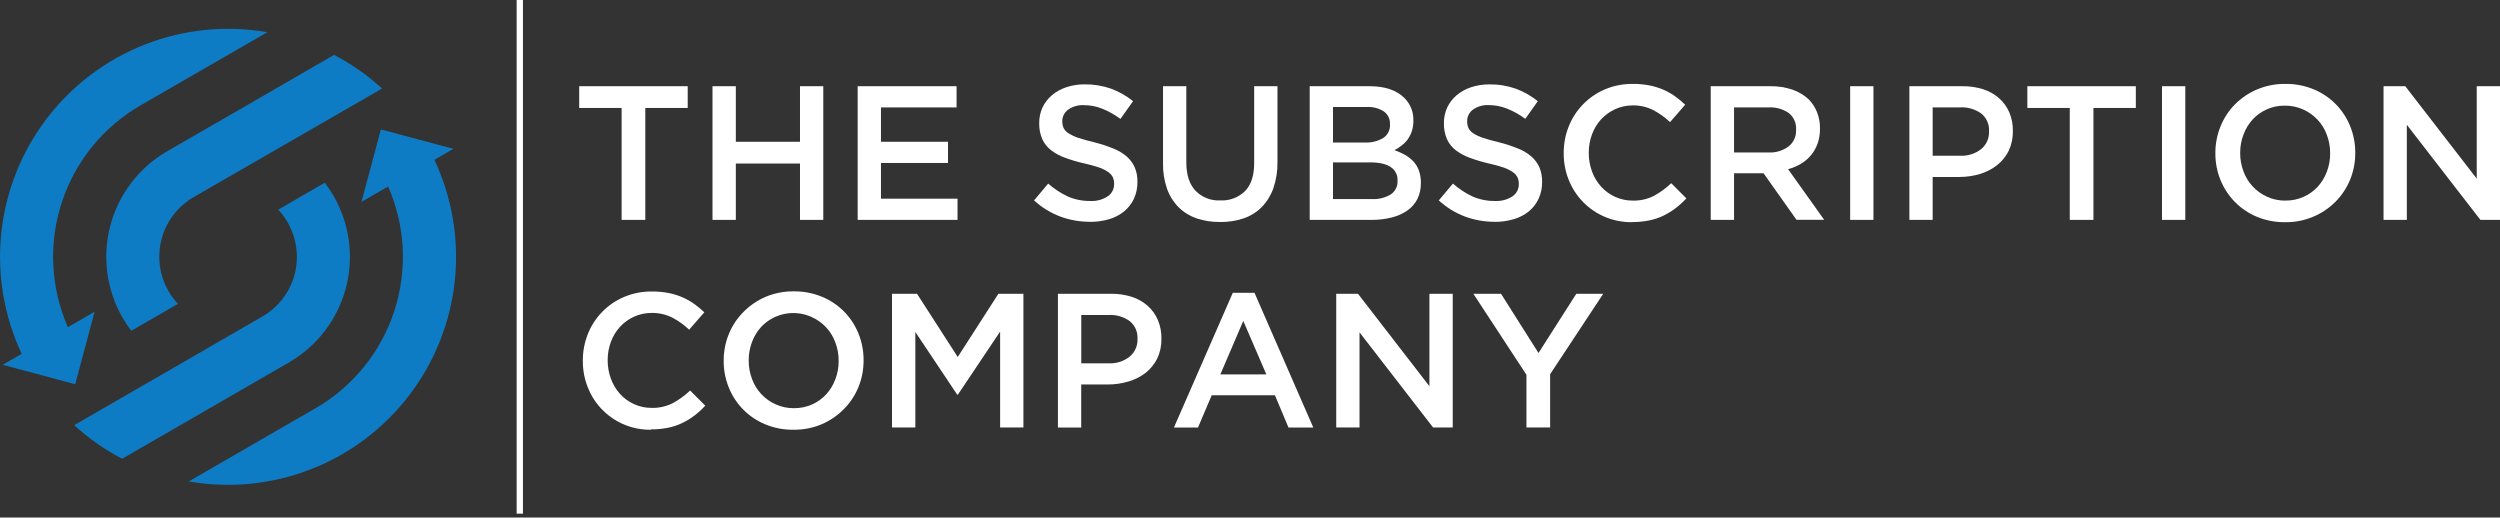
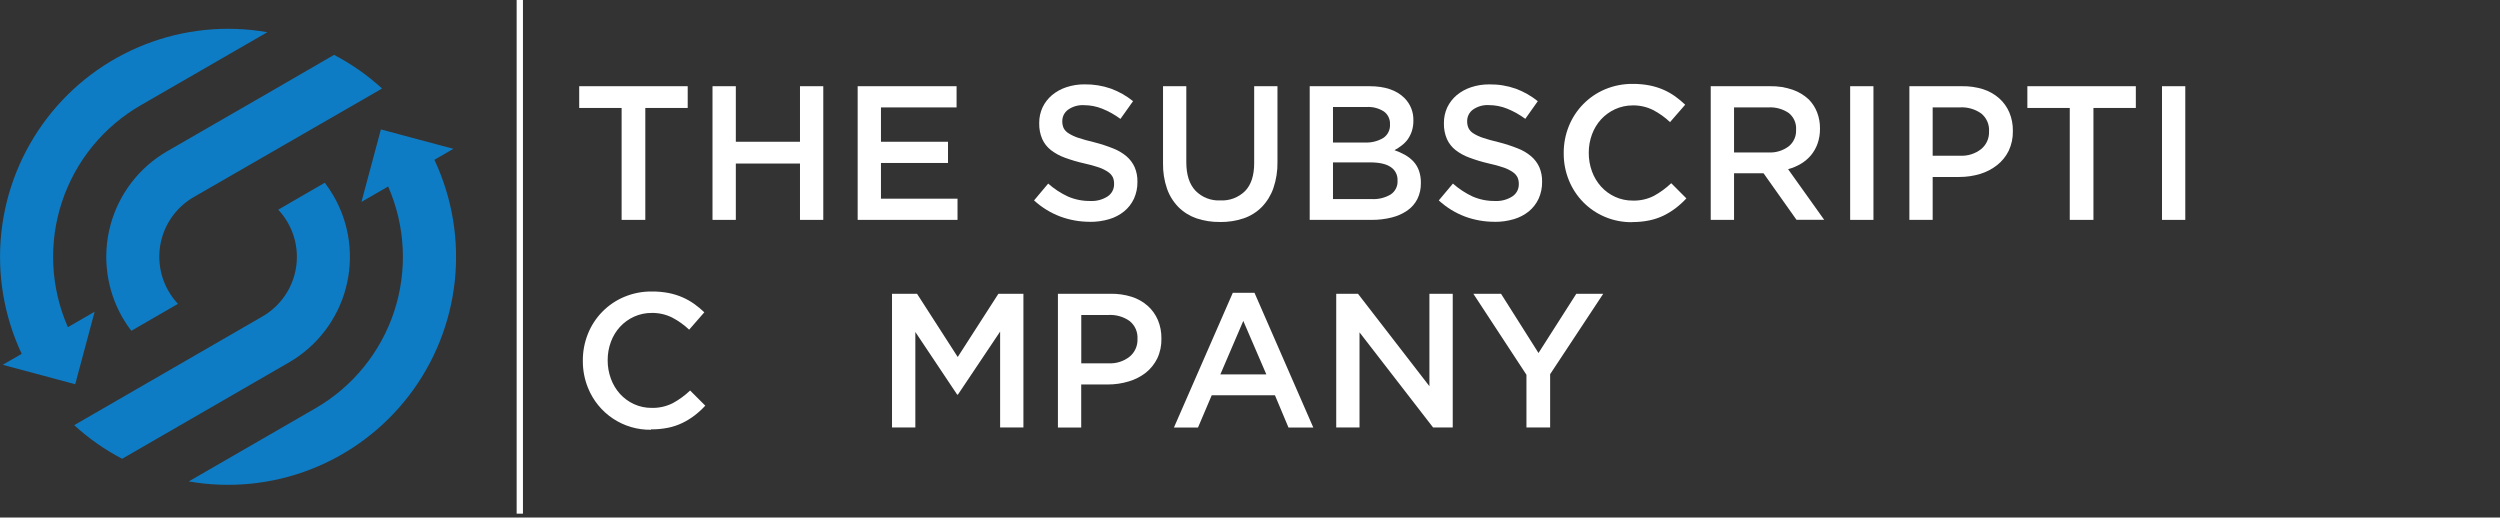
<svg xmlns="http://www.w3.org/2000/svg" width="285" height="59" viewBox="0 0 285 59" fill="none">
  <rect x="0" y="0" width="285" height="59" fill="#333333" stroke="none" />
  <g clip-path="url(#clip0_502_4897)">
    <path fill-rule="evenodd" clip-rule="evenodd" d="M44.248 21.26C46.224 25.757 46.47 30.825 44.939 35.493C43.408 40.16 40.207 44.098 35.952 46.55L21.519 54.882C26.207 55.702 31.03 55.219 35.463 53.486C39.895 51.753 43.767 48.837 46.655 45.054C49.544 41.272 51.339 36.769 51.844 32.037C52.349 27.305 51.545 22.525 49.52 18.218L51.684 16.966L43.422 14.754L41.206 23.016L44.248 21.26ZM8.573 43.802L0.311 41.586L2.475 40.339C0.45 36.032 -0.353 31.251 0.152 26.519C0.657 21.787 2.452 17.284 5.341 13.502C8.229 9.719 12.1 6.802 16.532 5.069C20.965 3.335 25.788 2.852 30.476 3.671L16.133 11.947C11.846 14.386 8.614 18.328 7.064 23.01C5.514 27.693 5.755 32.784 7.74 37.3L10.789 35.537L8.573 43.802ZM8.459 48.469C10.106 49.977 11.942 51.265 13.921 52.299L14.668 51.871L32.948 41.313C34.528 40.401 35.912 39.185 37.022 37.737C38.133 36.289 38.947 34.637 39.418 32.874C39.89 31.112 40.01 29.273 39.771 27.464C39.532 25.655 38.939 23.911 38.026 22.332C37.724 21.811 37.39 21.31 37.027 20.831L31.717 23.904C32.132 24.344 32.494 24.832 32.795 25.356C33.835 27.158 34.117 29.299 33.579 31.308C33.041 33.318 31.727 35.032 29.926 36.073L8.459 48.469ZM22.079 22.47C20.278 23.511 18.964 25.225 18.426 27.234C17.888 29.244 18.17 31.384 19.21 33.186C19.511 33.711 19.873 34.198 20.288 34.638L14.968 37.711C14.604 37.233 14.27 36.732 13.969 36.211C12.132 33.021 11.635 29.233 12.588 25.678C13.541 22.122 15.865 19.09 19.051 17.247L31.458 10.091L37.334 6.689L38.085 6.257C40.067 7.292 41.907 8.581 43.557 10.091L22.079 22.47Z" fill="#0E7CC4" />
    <path d="M70.865 12.307H66.029V9.828H78.398V12.307H73.565V25.066H70.865V12.307Z" fill="white" />
    <path d="M81.226 9.828H83.884V16.161H91.199V9.828H93.854V25.066H91.199V18.643H83.884V25.066H81.226V9.828Z" fill="white" />
    <path d="M97.774 9.828H109.05V12.245H100.429V16.161H108.072V18.578H100.429V22.65H109.157V25.066H97.774V9.828Z" fill="white" />
    <path d="M124.247 25.284C123.095 25.288 121.953 25.085 120.873 24.686C119.768 24.27 118.752 23.645 117.882 22.847L119.493 20.928C120.166 21.524 120.922 22.02 121.737 22.401C122.547 22.752 123.423 22.926 124.305 22.912C125.001 22.948 125.69 22.764 126.276 22.387C126.503 22.236 126.689 22.03 126.816 21.788C126.944 21.547 127.009 21.277 127.005 21.004V20.963C127.013 20.709 126.967 20.457 126.87 20.223C126.751 19.982 126.571 19.776 126.348 19.625C126.028 19.404 125.679 19.227 125.311 19.099C124.745 18.907 124.168 18.747 123.583 18.622C122.839 18.455 122.107 18.239 121.391 17.976C120.818 17.77 120.28 17.477 119.798 17.105C119.374 16.773 119.037 16.344 118.816 15.853C118.574 15.29 118.457 14.682 118.47 14.07V14.025C118.464 13.404 118.596 12.79 118.857 12.227C119.114 11.697 119.479 11.226 119.929 10.844C120.413 10.444 120.967 10.138 121.564 9.942C122.233 9.721 122.934 9.611 123.638 9.617C124.664 9.602 125.684 9.767 126.653 10.105C127.563 10.442 128.413 10.924 129.169 11.532L127.731 13.555C127.092 13.081 126.395 12.691 125.657 12.393C124.998 12.128 124.294 11.991 123.583 11.989C122.932 11.949 122.286 12.133 121.754 12.511C121.552 12.658 121.387 12.852 121.273 13.075C121.16 13.299 121.101 13.546 121.101 13.796V13.828C121.096 14.094 121.148 14.357 121.253 14.602C121.387 14.857 121.591 15.068 121.841 15.21C122.188 15.428 122.562 15.6 122.954 15.722C123.431 15.881 124.029 16.05 124.758 16.223C125.481 16.408 126.191 16.639 126.884 16.915C127.444 17.128 127.964 17.434 128.423 17.82C128.82 18.161 129.137 18.584 129.352 19.061C129.572 19.58 129.679 20.14 129.667 20.703V20.741C129.677 21.401 129.541 22.055 129.269 22.657C129.008 23.213 128.627 23.704 128.153 24.095C127.648 24.502 127.068 24.805 126.445 24.986C125.731 25.197 124.99 25.299 124.247 25.291V25.284Z" fill="white" />
    <path d="M139.073 25.305C138.163 25.319 137.257 25.178 136.394 24.89C135.625 24.624 134.925 24.188 134.348 23.614C133.762 23.019 133.316 22.301 133.041 21.512C132.72 20.579 132.566 19.596 132.585 18.609V9.828H135.239V18.491C135.239 19.915 135.585 20.996 136.277 21.734C136.643 22.112 137.087 22.407 137.578 22.599C138.069 22.791 138.595 22.876 139.122 22.847C139.64 22.875 140.158 22.794 140.643 22.61C141.128 22.426 141.569 22.143 141.939 21.779C142.63 21.067 142.976 20.008 142.976 18.602V9.828H145.631V18.47C145.65 19.484 145.492 20.494 145.164 21.454C144.886 22.255 144.436 22.986 143.847 23.597C143.268 24.181 142.562 24.624 141.783 24.89C140.91 25.181 139.994 25.324 139.073 25.311V25.305Z" fill="white" />
    <path d="M156.389 22.695C157.142 22.735 157.89 22.552 158.539 22.169C158.794 21.999 159.001 21.765 159.138 21.49C159.275 21.215 159.338 20.91 159.32 20.603V20.558C159.332 20.262 159.268 19.966 159.133 19.702C158.998 19.437 158.797 19.212 158.549 19.048C158.033 18.69 157.248 18.512 156.195 18.512H151.96V22.695H156.389ZM155.608 16.248C156.334 16.281 157.054 16.103 157.682 15.736C157.937 15.569 158.144 15.336 158.28 15.063C158.417 14.79 158.479 14.485 158.459 14.18V14.139C158.47 13.863 158.413 13.588 158.292 13.339C158.171 13.09 157.992 12.874 157.768 12.711C157.178 12.332 156.481 12.152 155.78 12.2H151.96V16.248H155.608ZM149.306 9.828H156.13C157.883 9.828 159.21 10.277 160.108 11.176C160.44 11.507 160.701 11.901 160.876 12.335C161.051 12.77 161.135 13.235 161.125 13.703V13.745C161.133 14.162 161.071 14.578 160.942 14.975C160.83 15.305 160.671 15.617 160.471 15.902C160.275 16.164 160.042 16.397 159.78 16.593C159.525 16.79 159.255 16.966 158.971 17.119C159.394 17.267 159.804 17.452 160.195 17.672C160.548 17.873 160.868 18.125 161.145 18.422C161.418 18.723 161.627 19.076 161.761 19.459C161.915 19.903 161.989 20.372 161.979 20.842V20.887C161.99 21.513 161.853 22.132 161.578 22.695C161.31 23.216 160.919 23.664 160.437 23.998C159.896 24.368 159.293 24.638 158.657 24.793C157.903 24.982 157.128 25.074 156.351 25.066H149.306V9.828Z" fill="white" />
    <path d="M170.379 25.284C169.228 25.287 168.085 25.085 167.005 24.686C165.903 24.268 164.89 23.644 164.022 22.847L165.633 20.928C166.306 21.524 167.062 22.02 167.876 22.401C168.686 22.752 169.562 22.926 170.445 22.912C171.14 22.948 171.829 22.764 172.415 22.387C172.643 22.236 172.829 22.031 172.957 21.789C173.084 21.547 173.149 21.277 173.144 21.004V20.963C173.149 20.712 173.101 20.464 173.003 20.233C172.883 19.992 172.703 19.786 172.481 19.635C172.161 19.413 171.812 19.236 171.444 19.11C170.877 18.916 170.3 18.757 169.715 18.633C168.971 18.462 168.239 18.242 167.523 17.976C166.951 17.771 166.415 17.478 165.933 17.108C165.51 16.776 165.173 16.347 164.952 15.857C164.71 15.294 164.592 14.685 164.606 14.073V14.028C164.6 13.408 164.732 12.794 164.993 12.23C165.25 11.7 165.615 11.229 166.065 10.848C166.549 10.447 167.105 10.14 167.703 9.946C168.372 9.723 169.073 9.614 169.777 9.621C170.803 9.605 171.823 9.77 172.792 10.108C173.702 10.444 174.552 10.927 175.308 11.536L173.884 13.548C173.245 13.074 172.548 12.683 171.81 12.386C171.151 12.121 170.447 11.984 169.736 11.982C169.085 11.942 168.439 12.126 167.907 12.504C167.705 12.652 167.541 12.845 167.428 13.069C167.315 13.292 167.256 13.539 167.257 13.79V13.828C167.251 14.094 167.303 14.358 167.409 14.602C167.536 14.854 167.731 15.065 167.973 15.21C168.32 15.428 168.694 15.6 169.086 15.722C169.563 15.881 170.161 16.05 170.89 16.223C171.613 16.408 172.323 16.639 173.016 16.915C173.577 17.127 174.097 17.434 174.555 17.82C174.952 18.161 175.27 18.584 175.485 19.061C175.704 19.58 175.812 20.14 175.799 20.703V20.741C175.809 21.401 175.673 22.055 175.402 22.657C175.141 23.212 174.761 23.703 174.289 24.095C173.782 24.502 173.201 24.805 172.577 24.986C171.864 25.196 171.123 25.299 170.379 25.291V25.284Z" fill="white" />
    <path d="M186.056 25.328C184.988 25.342 183.928 25.134 182.945 24.717C182.025 24.328 181.191 23.762 180.49 23.05C179.788 22.334 179.232 21.488 178.855 20.558C178.458 19.584 178.257 18.541 178.264 17.488V17.447C178.256 16.399 178.453 15.36 178.845 14.387C179.221 13.45 179.779 12.595 180.487 11.874C181.195 11.152 182.038 10.578 182.969 10.184C183.974 9.762 185.055 9.551 186.146 9.565C186.785 9.56 187.423 9.618 188.05 9.738C188.593 9.845 189.122 10.01 189.63 10.229C190.097 10.433 190.542 10.685 190.958 10.979C191.364 11.271 191.75 11.591 192.112 11.937L190.384 13.921C189.806 13.372 189.154 12.907 188.448 12.538C187.724 12.18 186.925 12.001 186.118 12.016C185.431 12.016 184.753 12.162 184.127 12.445C183.522 12.722 182.978 13.115 182.526 13.603C182.073 14.1 181.721 14.682 181.489 15.314C181.242 15.977 181.117 16.68 181.119 17.388V17.433C181.114 18.155 181.24 18.871 181.489 19.549C181.72 20.186 182.073 20.773 182.526 21.277C182.975 21.77 183.52 22.166 184.127 22.442C184.76 22.729 185.448 22.874 186.142 22.867C186.971 22.89 187.793 22.707 188.534 22.335C189.256 21.941 189.923 21.454 190.519 20.886L192.247 22.615C191.869 23.023 191.458 23.397 191.016 23.735C190.584 24.062 190.121 24.347 189.634 24.585C189.117 24.831 188.573 25.014 188.012 25.128C187.372 25.258 186.72 25.32 186.066 25.315L186.056 25.328Z" fill="white" />
    <path d="M201.608 17.381C202.431 17.426 203.243 17.182 203.904 16.69C204.182 16.467 204.404 16.183 204.552 15.858C204.7 15.534 204.769 15.179 204.754 14.823V14.778C204.778 14.42 204.715 14.061 204.57 13.731C204.426 13.402 204.204 13.113 203.925 12.887C203.239 12.419 202.416 12.193 201.588 12.244H197.681V17.381H201.608ZM195.023 9.828H201.816C202.682 9.812 203.544 9.948 204.364 10.229C205.052 10.467 205.683 10.849 206.213 11.349C206.619 11.769 206.937 12.264 207.15 12.808C207.374 13.391 207.485 14.012 207.478 14.636V14.681C207.485 15.255 207.393 15.826 207.205 16.368C207.033 16.851 206.779 17.3 206.455 17.696C206.129 18.08 205.743 18.408 205.311 18.667C204.852 18.941 204.358 19.149 203.842 19.286L207.955 25.055H204.799L201.045 19.753H197.681V25.066H195.023V9.828Z" fill="white" />
    <path d="M210.918 9.828H213.573V25.066H210.918V9.828Z" fill="white" />
    <path d="M223.446 17.751C224.319 17.802 225.181 17.529 225.865 16.984C226.152 16.745 226.381 16.444 226.534 16.104C226.687 15.764 226.761 15.393 226.75 15.02V14.975C226.776 14.588 226.708 14.2 226.552 13.845C226.396 13.489 226.157 13.176 225.855 12.932C225.149 12.436 224.297 12.192 223.435 12.241H220.324V17.751H223.446ZM217.666 9.828H223.663C224.483 9.812 225.3 9.929 226.083 10.174C226.758 10.389 227.381 10.742 227.912 11.211C228.41 11.657 228.804 12.207 229.066 12.822C229.34 13.479 229.477 14.184 229.467 14.896V14.941C229.484 15.719 229.321 16.49 228.99 17.195C228.679 17.825 228.231 18.379 227.68 18.816C227.102 19.272 226.443 19.616 225.737 19.829C224.966 20.061 224.165 20.177 223.359 20.175H220.324V25.066H217.669V9.828H217.666Z" fill="white" />
    <path d="M235.953 12.307H231.12V9.828H243.485V12.307H238.652V25.066H235.953V12.307Z" fill="white" />
    <path d="M246.468 9.828H249.123V25.066H246.468V9.828Z" fill="white" />
-     <path d="M260.531 22.867C261.245 22.875 261.952 22.73 262.605 22.442C263.216 22.171 263.765 21.778 264.22 21.288C264.671 20.79 265.023 20.21 265.257 19.58C265.512 18.918 265.641 18.215 265.637 17.506V17.464C265.642 16.746 265.513 16.033 265.257 15.363C265.024 14.726 264.665 14.142 264.201 13.647C263.738 13.152 263.18 12.755 262.56 12.479C261.908 12.186 261.201 12.038 260.486 12.044C259.795 12.033 259.11 12.168 258.474 12.44C257.839 12.711 257.268 13.114 256.798 13.62C256.347 14.12 255.995 14.7 255.761 15.331C255.507 15.993 255.378 16.697 255.38 17.405V17.45C255.377 18.168 255.506 18.881 255.761 19.552C255.995 20.188 256.355 20.771 256.818 21.266C257.281 21.761 257.838 22.159 258.457 22.435C259.109 22.728 259.816 22.877 260.531 22.871V22.867ZM260.49 25.329C259.385 25.343 258.288 25.131 257.268 24.706C256.333 24.316 255.486 23.742 254.775 23.02C254.074 22.302 253.519 21.456 253.14 20.527C252.746 19.563 252.547 18.53 252.553 17.488V17.447C252.547 16.405 252.746 15.373 253.14 14.408C253.517 13.475 254.072 12.625 254.775 11.906C255.498 11.178 256.355 10.598 257.299 10.198C258.318 9.767 259.415 9.552 260.521 9.565C261.632 9.55 262.736 9.76 263.763 10.184C264.698 10.57 265.547 11.139 266.259 11.857C266.971 12.576 267.533 13.429 267.912 14.367C268.305 15.33 268.505 16.361 268.499 17.402V17.447C268.505 18.488 268.305 19.519 267.912 20.482C267.53 21.419 266.967 22.27 266.256 22.988C265.504 23.744 264.608 24.34 263.621 24.742C262.634 25.144 261.576 25.344 260.51 25.329H260.49Z" fill="white" />
-     <path d="M271.724 9.828H274.2L282.348 20.365V9.828H285.002V25.066H282.766L274.379 14.225V25.066H271.724V9.828Z" fill="white" />
    <path d="M74.215 48.991C72.676 49.016 71.166 48.574 69.885 47.723C68.603 46.872 67.609 45.652 67.035 44.224C66.638 43.25 66.437 42.206 66.444 41.154V41.113C66.436 40.065 66.633 39.026 67.025 38.053C67.4 37.115 67.957 36.26 68.665 35.538C69.373 34.817 70.217 34.243 71.149 33.85C72.154 33.428 73.235 33.217 74.326 33.231C74.965 33.226 75.603 33.284 76.23 33.404C76.773 33.511 77.302 33.676 77.81 33.895C78.277 34.099 78.722 34.351 79.138 34.645C79.545 34.936 79.931 35.256 80.292 35.602L78.564 37.583C77.986 37.035 77.334 36.569 76.628 36.201C75.904 35.842 75.105 35.661 74.298 35.675C73.603 35.669 72.915 35.814 72.283 36.1C71.678 36.375 71.133 36.767 70.682 37.255C70.229 37.752 69.877 38.331 69.645 38.963C69.398 39.626 69.273 40.329 69.275 41.037V41.082C69.272 41.798 69.397 42.508 69.645 43.18C69.876 43.817 70.229 44.404 70.682 44.908C71.131 45.401 71.676 45.797 72.283 46.074C72.915 46.36 73.603 46.505 74.298 46.499C75.127 46.52 75.949 46.336 76.69 45.963C77.413 45.571 78.08 45.085 78.674 44.518L80.403 46.246C80.025 46.655 79.614 47.031 79.172 47.37C78.741 47.697 78.277 47.981 77.789 48.217C77.274 48.465 76.729 48.649 76.168 48.763C75.526 48.891 74.873 48.953 74.218 48.946L74.215 48.991Z" fill="white" />
-     <path d="M90.5 46.533C91.214 46.541 91.921 46.396 92.575 46.108C93.185 45.837 93.734 45.444 94.189 44.954C94.64 44.455 94.992 43.876 95.226 43.246C95.481 42.584 95.61 41.881 95.606 41.172V41.13C95.612 40.412 95.483 39.699 95.226 39.029C94.993 38.391 94.635 37.807 94.172 37.311C93.708 36.815 93.15 36.417 92.53 36.142C91.572 35.705 90.502 35.578 89.469 35.78C88.436 35.982 87.492 36.503 86.77 37.269C86.32 37.767 85.968 38.347 85.733 38.977C85.478 39.638 85.349 40.342 85.353 41.051V41.096C85.346 41.819 85.475 42.536 85.733 43.211C85.966 43.849 86.324 44.433 86.788 44.929C87.251 45.425 87.809 45.822 88.43 46.098C89.082 46.391 89.789 46.539 90.504 46.533H90.5ZM90.459 48.991C89.354 49.006 88.258 48.796 87.237 48.372C86.302 47.988 85.453 47.42 84.74 46.702C84.028 45.985 83.466 45.131 83.089 44.193C82.695 43.229 82.495 42.196 82.501 41.154V41.113C82.495 40.071 82.695 39.039 83.089 38.074C83.47 37.139 84.033 36.288 84.745 35.572C85.466 34.837 86.323 34.251 87.268 33.843C88.288 33.415 89.384 33.201 90.49 33.214C91.595 33.201 92.691 33.411 93.712 33.833C94.647 34.217 95.496 34.785 96.209 35.503C96.921 36.221 97.483 37.074 97.86 38.012C98.254 38.977 98.454 40.009 98.448 41.051V41.096C98.453 42.136 98.254 43.168 97.86 44.131C97.48 45.067 96.917 45.918 96.204 46.634C95.483 47.368 94.626 47.955 93.681 48.362C92.661 48.79 91.565 49.004 90.459 48.991Z" fill="white" />
    <path d="M101.69 33.49H104.542L109.181 40.698L113.817 33.49H116.669V48.732H114.014V37.801L109.202 44.984H109.116L104.349 37.846V48.732H101.69V33.49Z" fill="white" />
-     <path d="M126.369 41.417C127.243 41.468 128.104 41.194 128.789 40.649C129.075 40.41 129.304 40.108 129.457 39.767C129.61 39.427 129.684 39.056 129.674 38.682V38.641C129.699 38.254 129.631 37.866 129.476 37.51C129.32 37.155 129.081 36.842 128.779 36.598C128.079 36.103 127.232 35.86 126.376 35.907H123.265V41.417H126.369ZM120.589 33.49H126.597C127.417 33.474 128.234 33.591 129.017 33.836C129.692 34.051 130.315 34.404 130.846 34.873C131.343 35.32 131.737 35.87 132 36.484C132.275 37.147 132.411 37.858 132.401 38.575V38.62C132.418 39.397 132.255 40.167 131.924 40.871C131.612 41.502 131.165 42.057 130.614 42.495C130.034 42.943 129.375 43.279 128.671 43.484C127.9 43.716 127.099 43.832 126.293 43.83H123.258V48.742H120.603V33.49H120.589Z" fill="white" />
+     <path d="M126.369 41.417C127.243 41.468 128.104 41.194 128.789 40.649C129.075 40.41 129.304 40.108 129.457 39.767C129.61 39.427 129.684 39.056 129.674 38.682C129.699 38.254 129.631 37.866 129.476 37.51C129.32 37.155 129.081 36.842 128.779 36.598C128.079 36.103 127.232 35.86 126.376 35.907H123.265V41.417H126.369ZM120.589 33.49H126.597C127.417 33.474 128.234 33.591 129.017 33.836C129.692 34.051 130.315 34.404 130.846 34.873C131.343 35.32 131.737 35.87 132 36.484C132.275 37.147 132.411 37.858 132.401 38.575V38.62C132.418 39.397 132.255 40.167 131.924 40.871C131.612 41.502 131.165 42.057 130.614 42.495C130.034 42.943 129.375 43.279 128.671 43.484C127.9 43.716 127.099 43.832 126.293 43.83H123.258V48.742H120.603V33.49H120.589Z" fill="white" />
    <path d="M144.362 42.679L141.735 36.584L139.122 42.679H144.362ZM140.532 33.383H143.014L149.717 48.742H146.889L145.344 45.061H138.136L136.57 48.742H133.826L140.532 33.394V33.383Z" fill="white" />
    <path d="M152.33 33.49H154.809L162.953 44.027V33.49H165.612V48.732H163.372L154.985 37.887V48.732H152.33V33.49Z" fill="white" />
    <path d="M174.015 42.724L167.962 33.49H171.119L175.388 40.242L179.699 33.49H182.768L176.715 42.658V48.732H174.015V42.724Z" fill="white" />
    <path fill-rule="evenodd" clip-rule="evenodd" d="M58.898 0H59.617V58.556H58.898V0Z" fill="white" />
  </g>
  <defs>
    <clipPath id="clip0_502_4897">
      <rect width="285" height="58.556" fill="white" />
    </clipPath>
  </defs>
</svg>